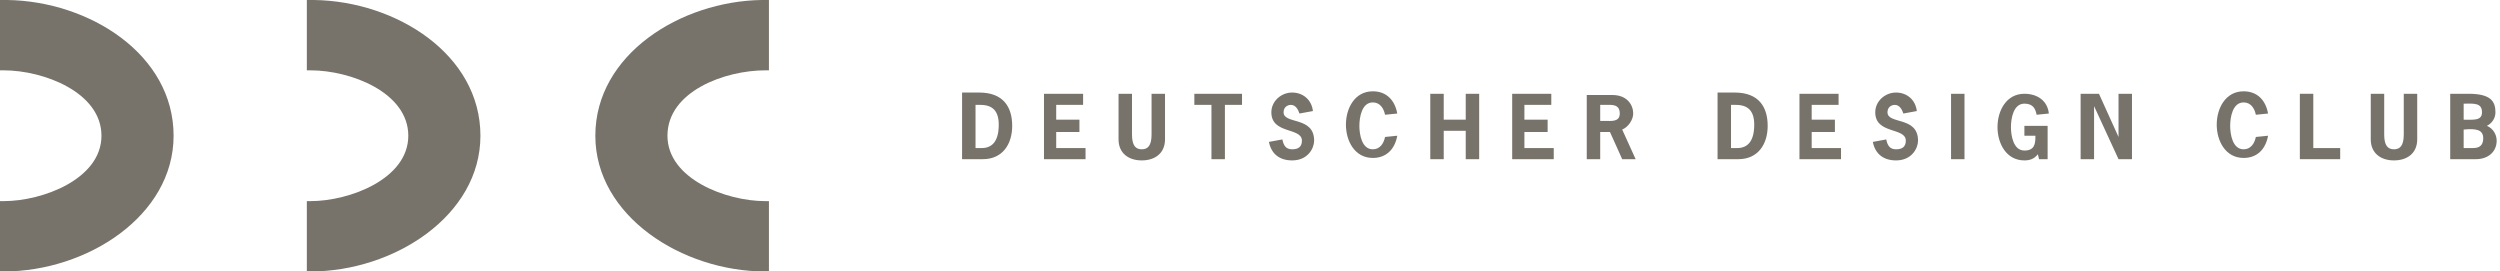
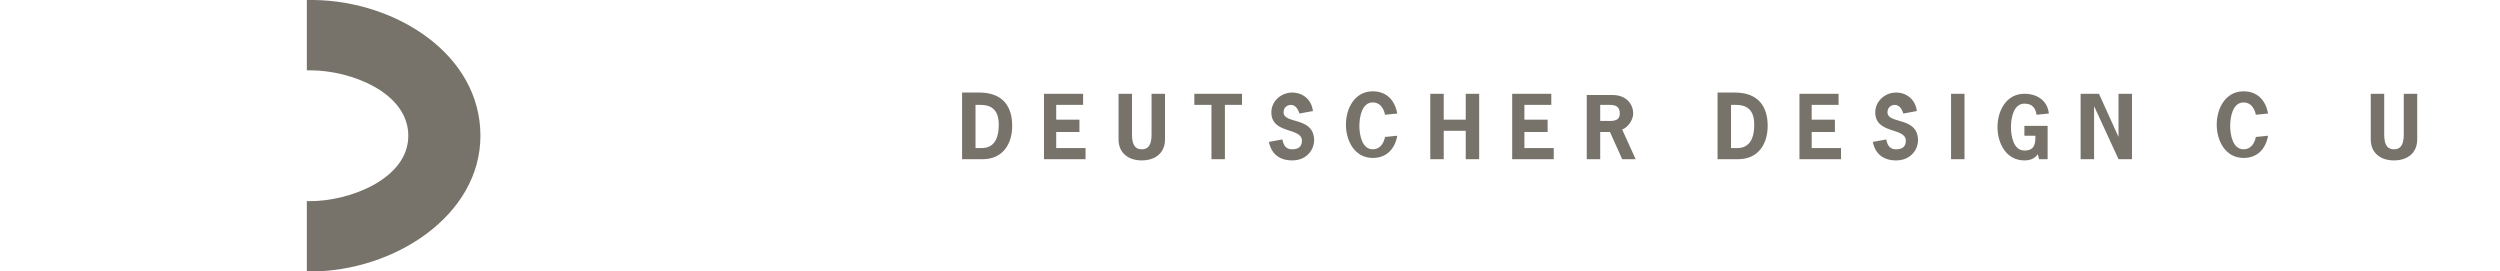
<svg xmlns="http://www.w3.org/2000/svg" width="396" height="43" viewBox="0 0 396 43" fill="none">
-   <path d="M393.924 19.936C394.698 19.545 395.279 18.764 395.279 17.786C395.279 16.027 394.504 14.854 391.019 14.854H388.114V25.214H392.181C394.117 25.214 395.473 24.041 395.473 22.282C395.473 21.305 394.892 20.327 393.924 19.936ZM390.244 16.418C391.793 16.418 393.149 16.223 393.149 17.786C393.149 19.154 391.793 18.959 390.244 18.959V16.418ZM391.6 23.454H390.244V20.523C392.181 20.327 393.343 20.523 393.343 21.891C393.343 23.454 392.181 23.454 391.6 23.454Z" fill="#77736A" />
  <path d="M380.756 14.855V21.305C380.756 23.064 380.175 23.65 379.207 23.65C378.239 23.65 377.658 23.064 377.658 21.305V14.855H375.528V22.086C375.528 24.236 377.077 25.409 379.207 25.409C381.337 25.409 382.886 24.236 382.886 22.086V14.855H380.756Z" fill="#77736A" />
-   <path d="M366.427 14.855H364.297V25.214H370.687V23.455H366.427V14.855Z" fill="#77736A" />
  <path d="M357.326 21.695C357.132 22.673 356.551 23.65 355.39 23.65C353.647 23.65 353.26 21.305 353.26 19.936C353.26 18.568 353.647 16.223 355.39 16.223C356.551 16.223 357.132 17.2 357.326 18.177L359.262 17.982C358.875 15.832 357.52 14.464 355.39 14.464C352.485 14.464 351.13 17.2 351.13 19.741C351.13 22.282 352.485 25.018 355.39 25.018C357.52 25.018 358.875 23.65 359.262 21.5L357.326 21.695Z" fill="#77736A" />
  <path d="M329.571 14.854V25.214H331.701V16.809L335.574 25.214H337.704V14.854H335.574V21.695L332.476 14.854C332.476 14.854 329.571 14.854 329.571 14.854ZM322.407 21.695C322.407 22.868 322.213 23.845 320.664 23.845C318.921 23.845 318.534 21.5 318.534 20.132C318.534 18.764 318.921 16.418 320.664 16.418C322.019 16.418 322.407 17.2 322.6 18.177L324.537 17.982C324.343 16.027 322.794 14.854 320.664 14.854C317.759 14.854 316.404 17.591 316.404 20.132C316.404 22.673 317.759 25.409 320.664 25.409C321.438 25.409 322.213 25.214 322.794 24.432L322.988 25.214H324.343V19.936H320.664V21.5H322.407V21.695ZM311.176 14.854H309.046V25.214H311.176V14.854ZM303.624 17.591C303.43 15.832 302.075 14.659 300.332 14.659C298.589 14.659 297.04 16.027 297.04 17.786C297.04 21.305 301.881 20.132 301.881 22.282C301.881 23.259 301.3 23.65 300.332 23.65C299.364 23.65 298.977 23.064 298.783 22.086L296.653 22.477C297.04 24.432 298.396 25.409 300.332 25.409C302.849 25.409 303.817 23.454 303.817 22.282C303.817 18.373 298.977 19.741 298.977 17.786C298.977 17.005 299.557 16.614 300.138 16.614C300.913 16.614 301.3 17.395 301.494 17.982L303.624 17.591ZM291.425 14.854H285.035V25.214H291.618V23.454H286.971V20.914H290.65V18.959H286.971V16.614H291.231V14.854H291.425ZM274.191 23.454V16.614H274.965C276.902 16.614 277.87 17.591 277.87 19.741C277.87 22.282 276.902 23.454 275.159 23.454H274.191ZM272.061 14.854V25.214H275.353C278.451 25.214 280 22.868 280 19.936C280 17.005 278.645 14.659 274.772 14.659H272.061V14.854ZM253.472 19.154V16.614H254.246C255.214 16.614 256.57 16.418 256.57 17.982C256.57 19.35 255.214 19.154 254.246 19.154H253.472ZM251.342 14.854V25.214H253.472V20.914H255.021L256.957 25.214H259.087L256.957 20.523C257.925 20.132 258.7 18.959 258.7 17.982C258.7 16.614 257.732 15.05 255.408 15.05H251.342V14.854ZM245.92 14.854H239.53V25.214H246.113V23.454H241.466V20.914H245.145V18.959H241.466V16.614H245.726V14.854H245.92ZM228.686 18.959V14.854H226.556V25.214H228.686V20.718H232.172V25.214H234.302V14.854H232.172V18.959H228.686ZM219.391 21.695C219.198 22.673 218.617 23.65 217.455 23.65C215.712 23.65 215.325 21.305 215.325 19.936C215.325 18.568 215.712 16.223 217.455 16.223C218.617 16.223 219.198 17.2 219.391 18.177L221.328 17.982C220.941 15.832 219.585 14.464 217.455 14.464C214.551 14.464 213.195 17.2 213.195 19.741C213.195 22.282 214.551 25.018 217.455 25.018C219.585 25.018 220.941 23.65 221.328 21.5L219.391 21.695ZM207.967 17.591C207.773 15.832 206.418 14.659 204.675 14.659C202.932 14.659 201.383 16.027 201.383 17.786C201.383 21.305 206.224 20.132 206.224 22.282C206.224 23.259 205.643 23.65 204.675 23.65C203.707 23.65 203.32 23.064 203.126 22.086L200.996 22.477C201.383 24.432 202.739 25.409 204.675 25.409C207.192 25.409 208.16 23.454 208.16 22.282C208.16 18.373 203.32 19.741 203.32 17.786C203.32 17.005 203.9 16.614 204.481 16.614C205.256 16.614 205.643 17.395 205.837 17.982L207.967 17.591ZM196.542 14.854H189.184V16.614H191.895V25.214H194.025V16.614H196.736V14.854H196.542ZM182.407 14.854V21.305C182.407 23.064 181.826 23.65 180.858 23.65C179.889 23.65 179.308 23.064 179.308 21.305V14.854H177.178V22.086C177.178 24.236 178.728 25.409 180.858 25.409C182.988 25.409 184.537 24.236 184.537 22.086V14.854H182.407ZM171.757 14.854H165.367V25.214H171.95V23.454H167.303V20.914H170.982V18.959H167.303V16.614H171.563V14.854H171.757ZM154.523 23.454V16.614H155.297C157.234 16.614 158.202 17.591 158.202 19.741C158.202 22.282 157.234 23.454 155.491 23.454H154.523ZM152.393 14.854V25.214H155.685C158.783 25.214 160.332 22.868 160.332 19.936C160.332 17.005 158.977 14.659 155.104 14.659H152.393V14.854Z" fill="#77736A" />
-   <path d="M0 0V11.141H0.581C6.971 11.141 16.072 14.659 16.072 21.5C16.072 28.341 6.777 31.859 0.581 31.859H0V43H0.581C13.748 43 27.497 34.205 27.497 21.5C27.497 8.6 14.136 0.195 1.162 0H0Z" fill="#77736A" />
  <path d="M48.603 0V11.141H49.184C55.574 11.141 64.675 14.659 64.675 21.5C64.675 28.341 55.38 31.859 49.184 31.859H48.603V43H49.184C62.351 43 76.1 34.205 76.1 21.5C76.1 8.6 62.739 0.195 49.765 0H48.603Z" fill="#77736A" />
-   <path d="M120.636 0C107.856 0.195 94.302 8.6 94.302 21.5C94.302 34.205 108.05 43 121.217 43H121.798V31.859H121.217C115.021 31.859 105.726 28.341 105.726 21.5C105.726 14.464 114.827 11.141 121.217 11.141H121.798V0H120.636Z" fill="#77736A" />
</svg>